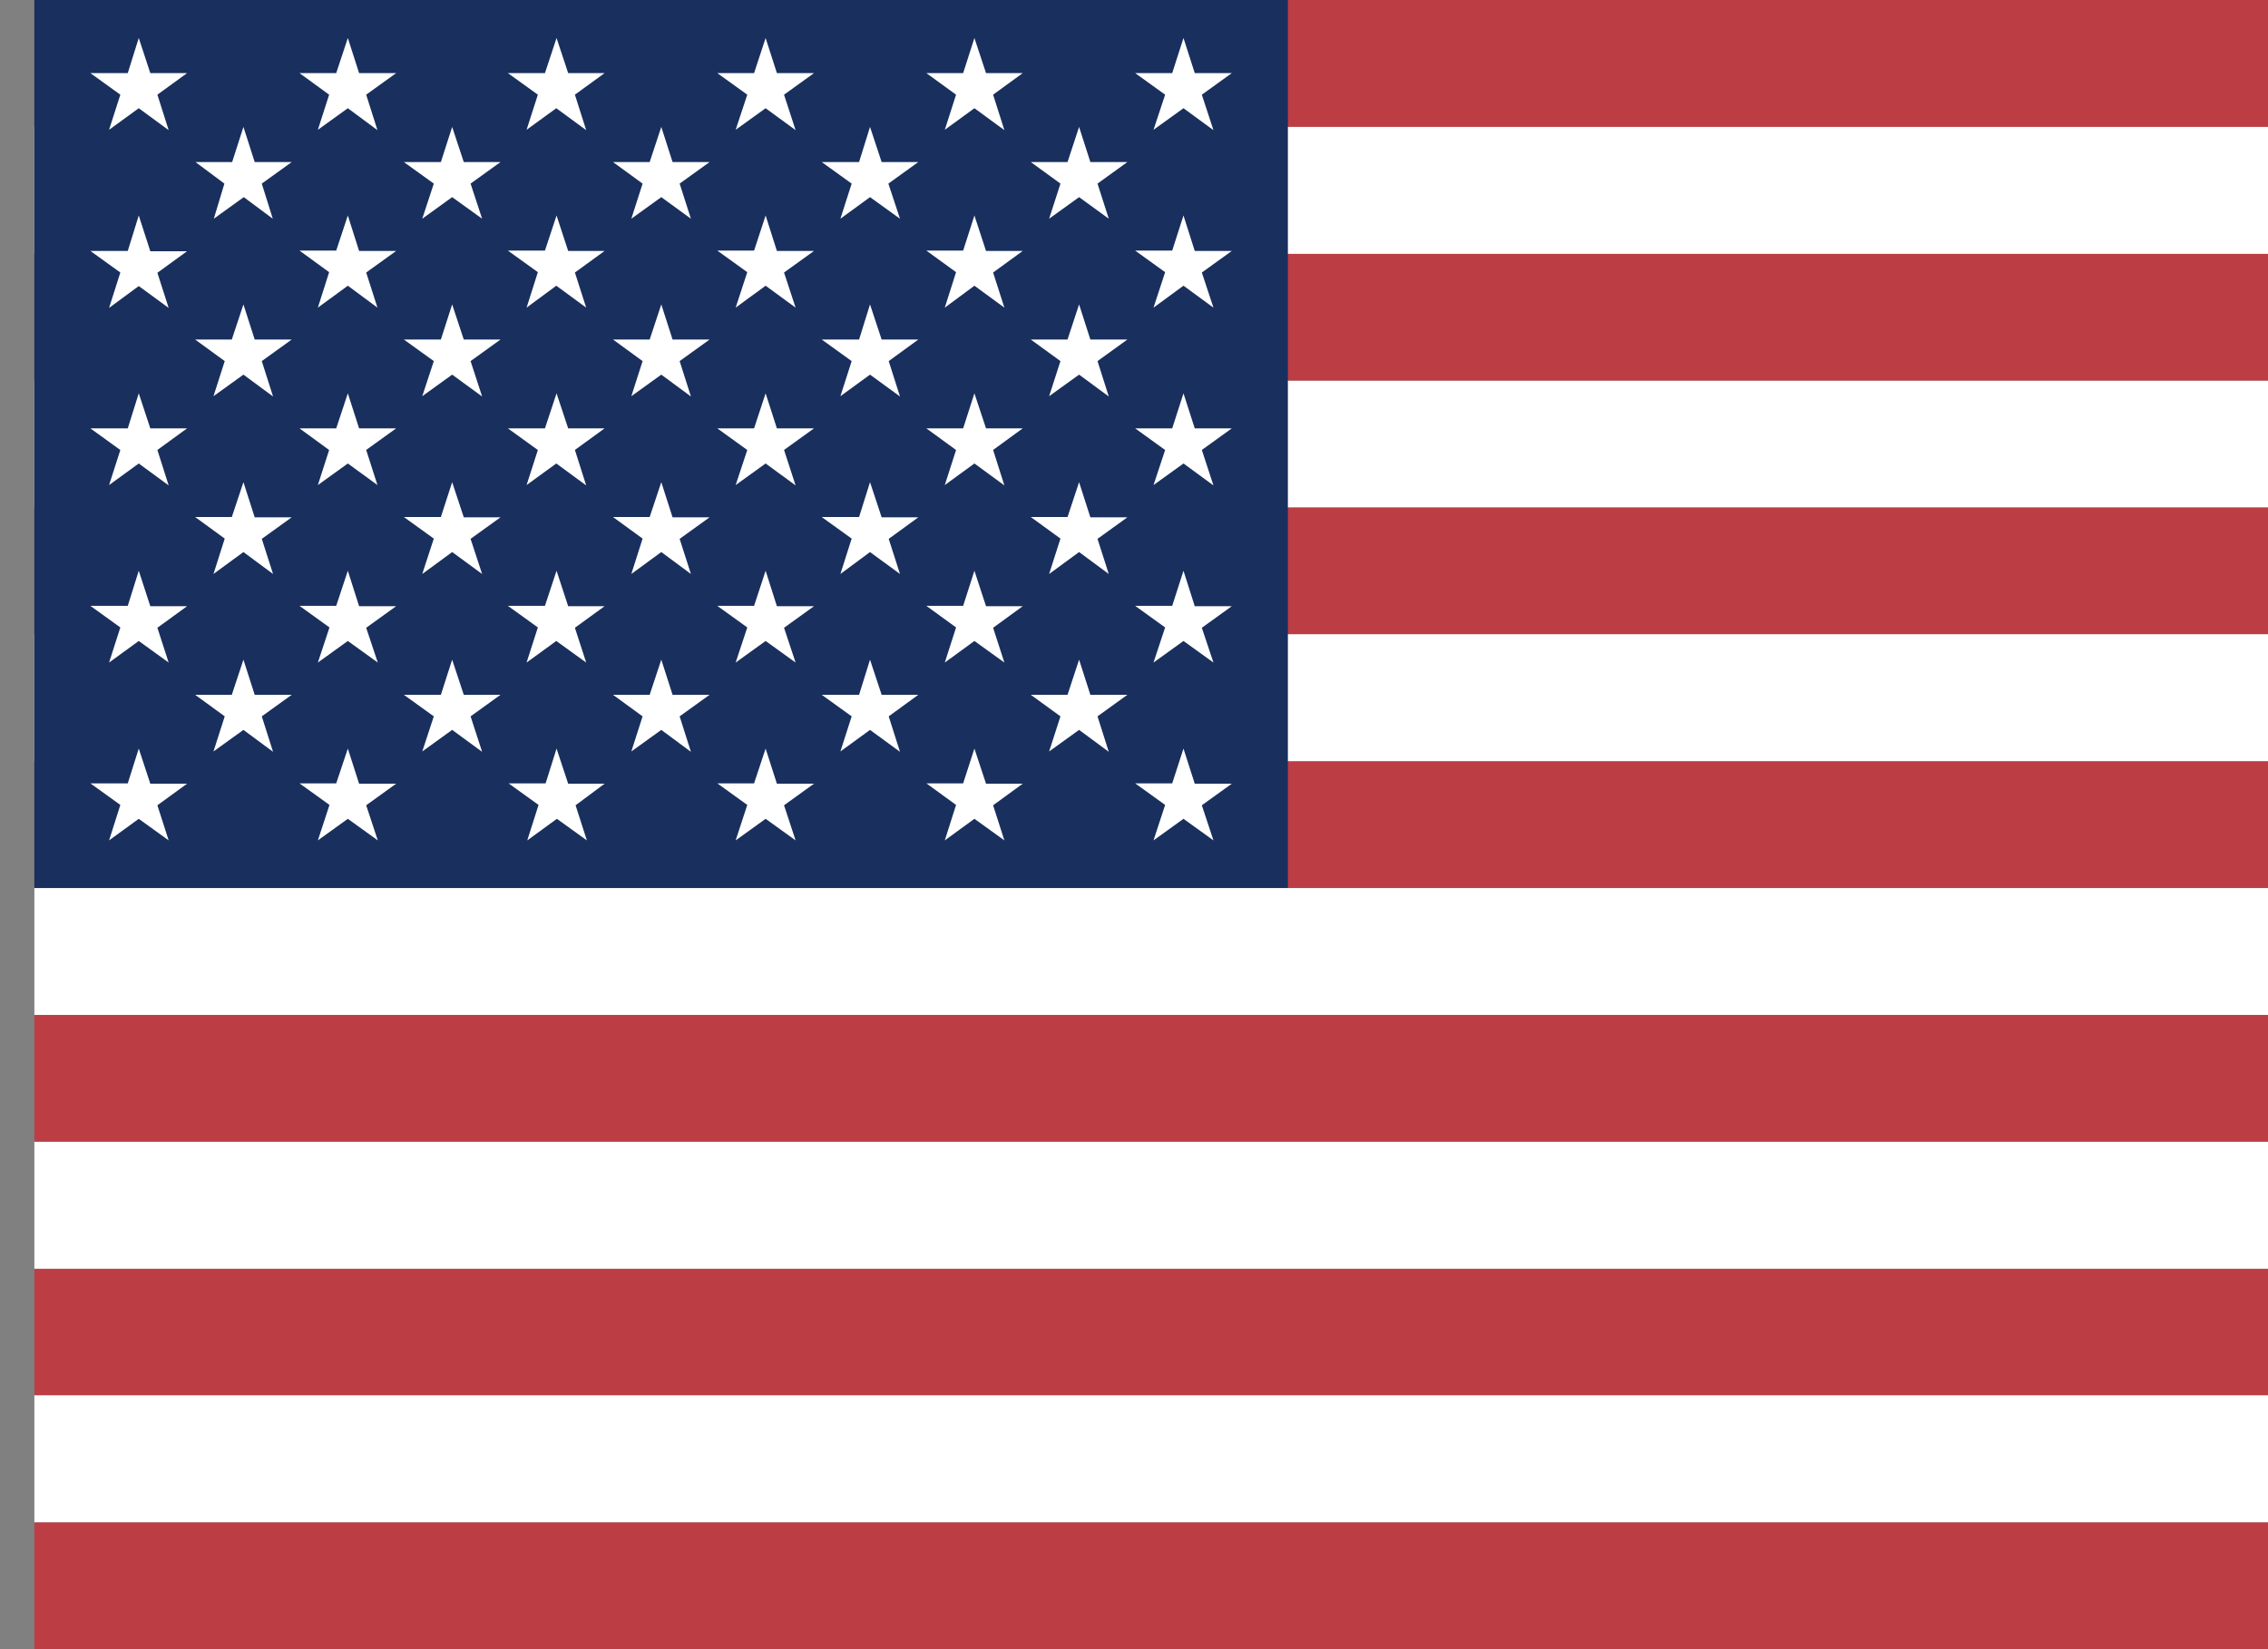
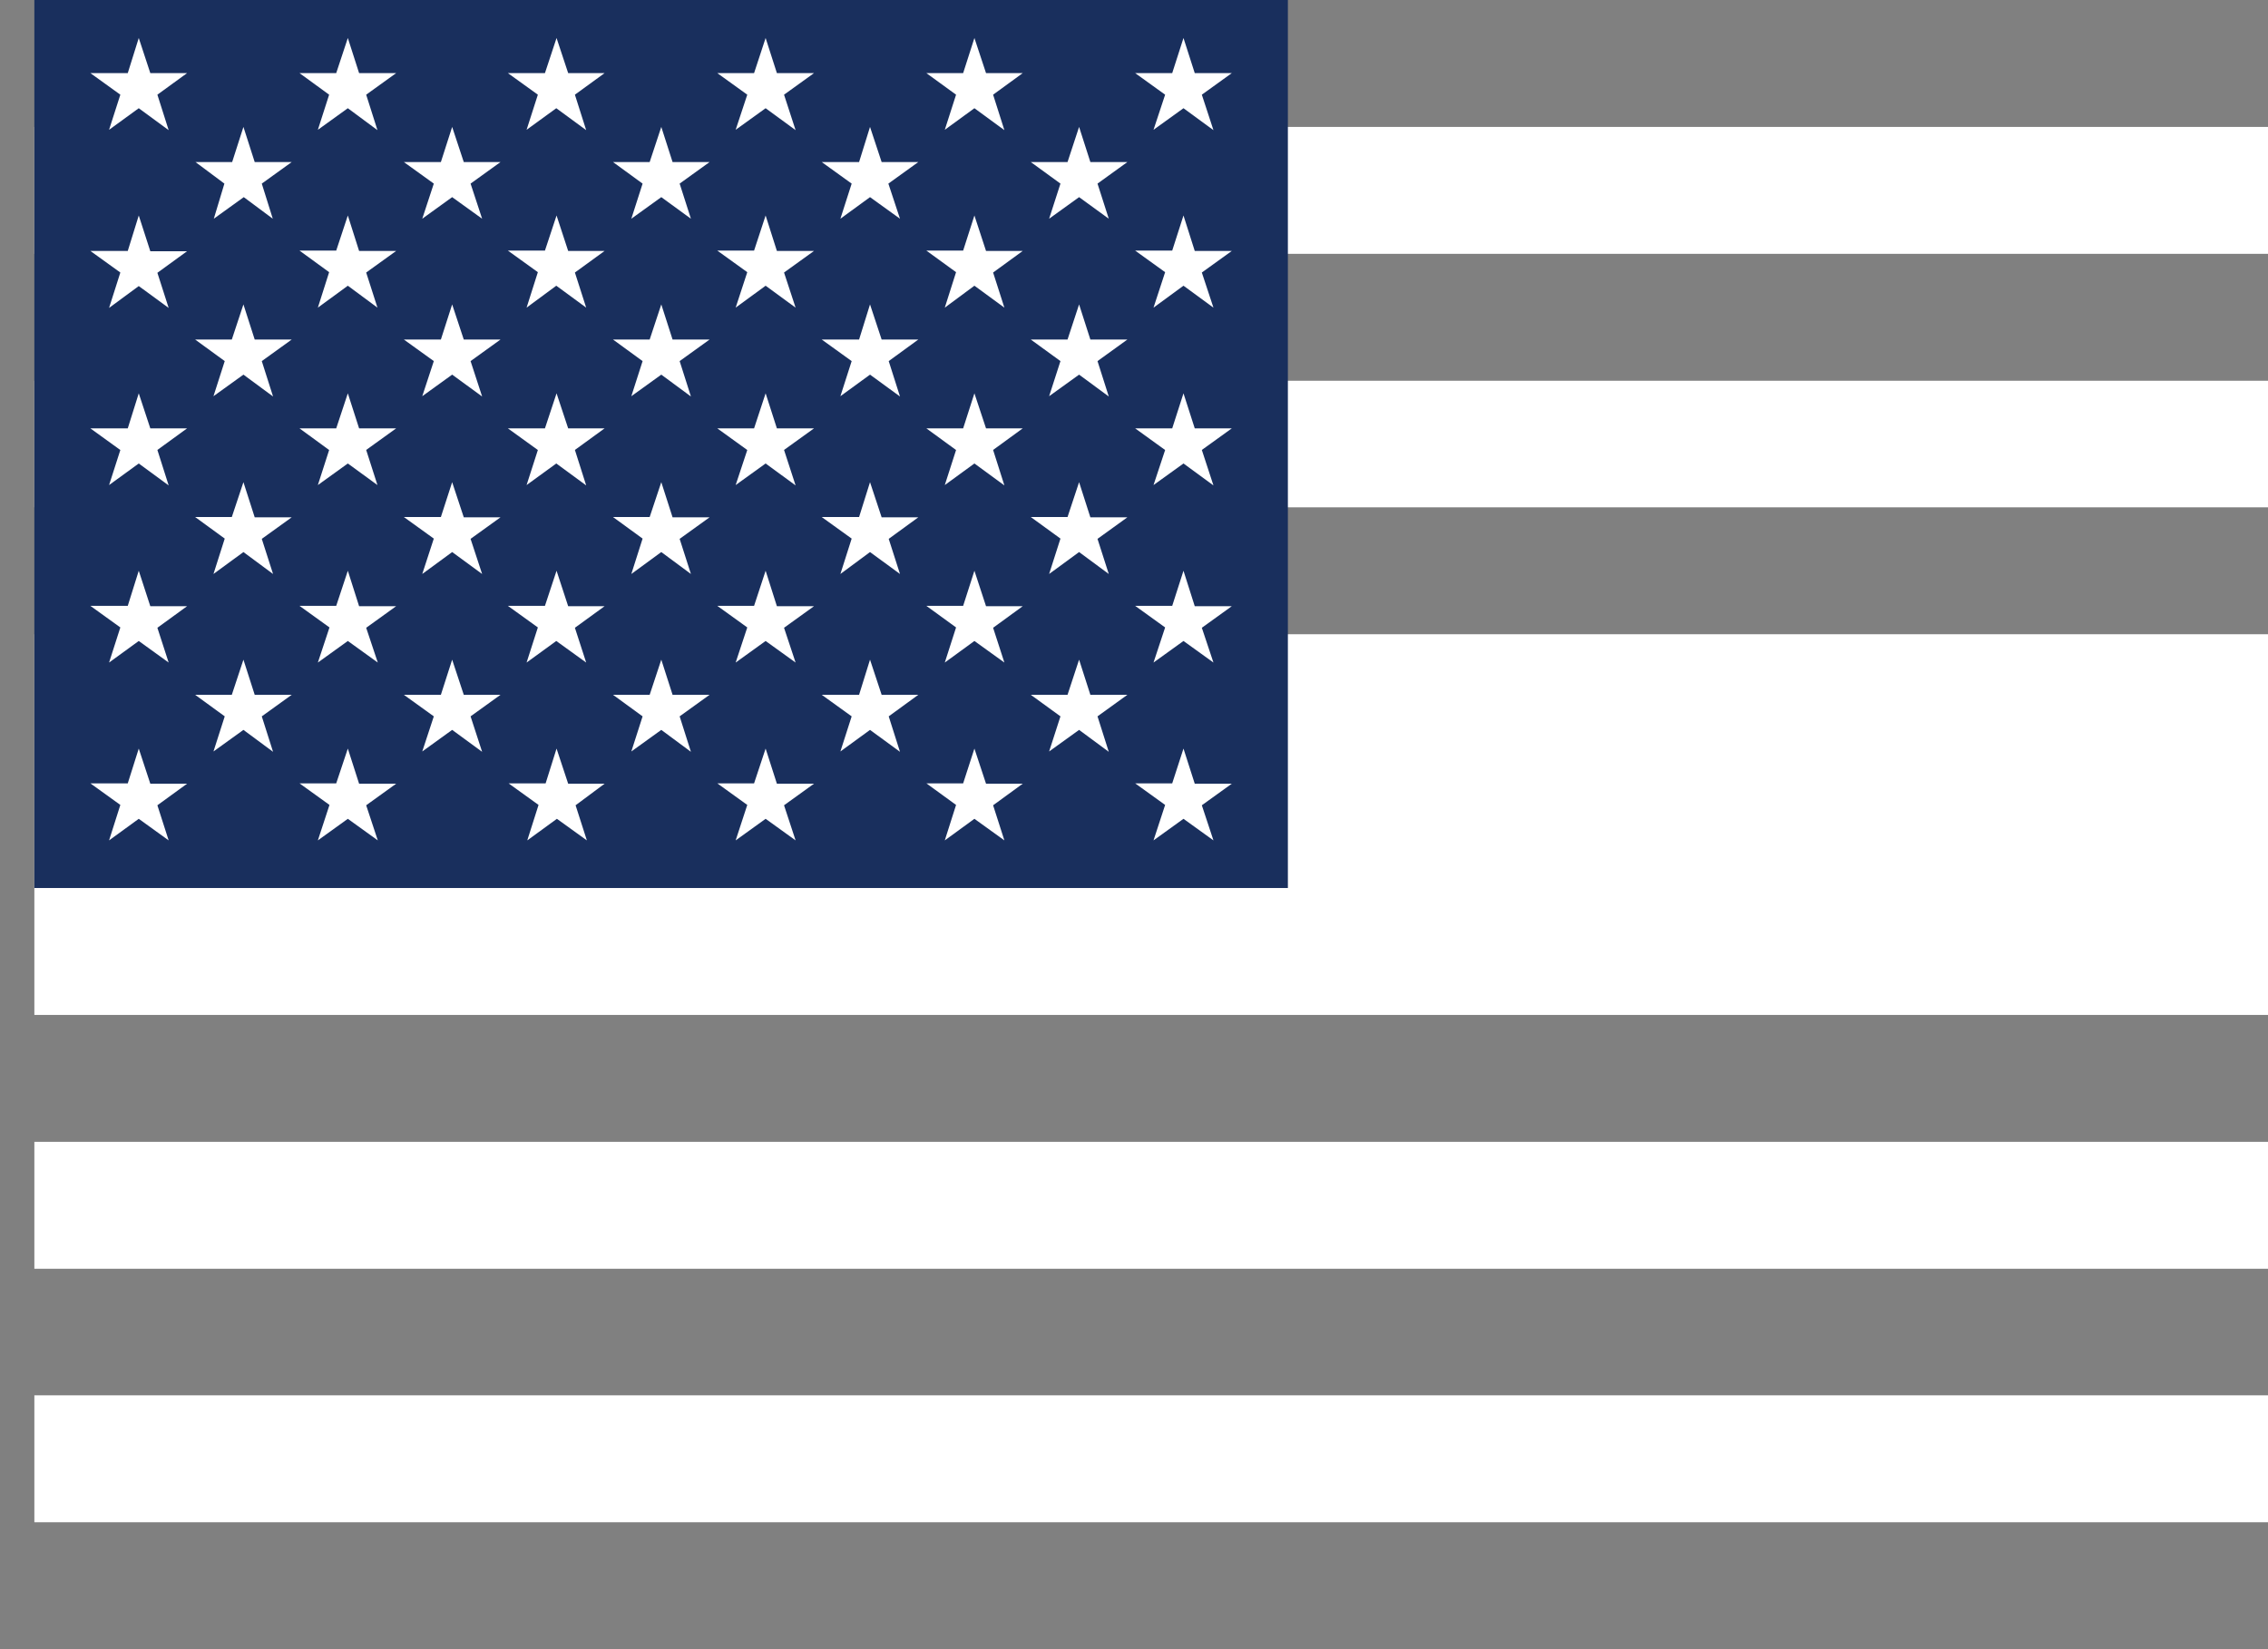
<svg xmlns="http://www.w3.org/2000/svg" width="33" height="24" viewBox="0 0 33 24" fill="none">
  <rect x="0" y="0" width="33" height="24" fill="#808080" stroke="none" />
  <g clipPath="url(#clip0_3779_31987)">
-     <path fillRule="evenodd" clipRule="evenodd" d="M0.5 0H46.1V1.847H0.5V0ZM0.5 3.694H46.1V5.541H0.5V3.694ZM0.5 7.383H46.1V9.234H0.5V7.383ZM0.5 11.077H46.1V12.923H0.5V11.077ZM0.5 14.77H46.1V16.617H0.5V14.77ZM0.5 18.459H46.1V20.306H0.5V18.459ZM0.5 22.153H46.1V24H0.5V22.153Z" fill="#BD3D44" />
-     <path fillRule="evenodd" clipRule="evenodd" d="M0.5 1.847H46.1V3.694H0.5V1.847ZM0.5 5.541H46.1V7.383H0.5V5.541ZM0.5 9.23H46.1V11.077H0.5V9.23ZM0.5 12.924H46.1V14.77H0.5V12.924ZM0.5 16.617H46.1V18.464H0.5V16.617ZM0.5 20.306H46.1V22.153H0.5V20.306Z" fill="white" />
+     <path fillRule="evenodd" clipRule="evenodd" d="M0.5 1.847H46.1V3.694H0.5V1.847ZM0.5 5.541H46.1V7.383H0.5V5.541ZM0.5 9.23H46.1V11.077H0.5V9.23ZH46.1V14.77H0.5V12.924ZM0.5 16.617H46.1V18.464H0.5V16.617ZM0.5 20.306H46.1V22.153H0.5V20.306Z" fill="white" />
    <path fillRule="evenodd" clipRule="evenodd" d="M0.5 0H18.739V12.923H0.5V0Z" fill="#192F5D" />
    <path fillRule="evenodd" clipRule="evenodd" d="M2.019 0.553L2.187 1.064H2.722L2.29 1.378L2.454 1.894L2.019 1.575L1.587 1.889L1.751 1.378L1.315 1.064H1.859L2.019 0.553ZM5.061 0.553L5.225 1.064H5.764L5.328 1.378L5.492 1.894L5.061 1.575L4.625 1.889L4.789 1.378L4.358 1.064H4.892L5.061 0.553ZM8.098 0.553L8.267 1.064H8.797L8.365 1.378L8.529 1.894L8.094 1.575L7.662 1.889L7.826 1.378L7.39 1.064H7.929L8.098 0.553ZM11.14 0.553L11.304 1.064H11.844L11.408 1.378L11.576 1.894L11.14 1.575L10.704 1.889L10.873 1.378L10.437 1.064H10.972L11.14 0.553ZM14.178 0.553L14.347 1.064H14.881L14.45 1.378L14.614 1.894L14.178 1.575L13.747 1.889L13.911 1.378L13.479 1.064H14.014L14.178 0.553ZM17.22 0.553L17.384 1.064H17.923L17.487 1.378L17.656 1.894L17.22 1.575L16.784 1.889L16.953 1.378L16.517 1.064H17.056L17.22 0.553ZM3.542 1.847L3.706 2.358H4.245L3.809 2.672L3.969 3.183L3.547 2.869L3.111 3.183L3.265 2.672L2.844 2.358H3.378L3.542 1.847ZM6.579 1.847L6.748 2.358H7.283L6.847 2.672L7.015 3.183L6.579 2.869L6.144 3.183L6.312 2.672L5.876 2.358H6.415L6.579 1.847ZM9.622 1.847L9.786 2.358H10.325L9.889 2.672L10.053 3.183L9.622 2.869L9.186 3.183L9.35 2.672L8.919 2.358H9.453L9.622 1.847ZM12.659 1.847L12.828 2.358H13.362L12.926 2.672L13.095 3.183L12.659 2.869L12.228 3.183L12.392 2.672L11.956 2.358H12.5L12.659 1.847ZM15.701 1.847L15.865 2.358H16.404L15.969 2.672L16.133 3.183L15.701 2.869L15.265 3.183L15.43 2.672L14.998 2.358H15.533L15.701 1.847ZM2.019 3.136L2.187 3.656H2.722L2.29 3.97L2.454 4.481L2.019 4.163L1.587 4.481L1.751 3.966L1.315 3.652H1.859L2.019 3.136ZM5.061 3.136L5.225 3.652H5.764L5.328 3.966L5.492 4.477L5.061 4.158L4.625 4.477L4.789 3.961L4.358 3.647H4.892L5.061 3.136ZM8.098 3.136L8.267 3.652H8.797L8.365 3.966L8.529 4.477L8.094 4.158L7.662 4.477L7.826 3.961L7.39 3.647H7.929L8.098 3.136ZM11.14 3.136L11.304 3.652H11.844L11.408 3.966L11.576 4.477L11.14 4.158L10.704 4.477L10.873 3.961L10.437 3.647H10.972L11.14 3.136ZM14.178 3.136L14.347 3.652H14.881L14.45 3.966L14.614 4.477L14.178 4.158L13.747 4.477L13.911 3.961L13.479 3.647H14.014L14.178 3.136ZM17.22 3.136L17.384 3.652H17.923L17.487 3.966L17.656 4.477L17.22 4.158L16.784 4.477L16.953 3.961L16.517 3.647H17.056L17.22 3.136ZM3.542 4.43L3.706 4.941H4.245L3.809 5.255L3.973 5.77L3.542 5.452L3.106 5.766L3.27 5.255L2.839 4.941H3.373L3.542 4.43ZM6.579 4.43L6.748 4.941H7.283L6.847 5.255L7.015 5.77L6.579 5.452L6.144 5.766L6.312 5.255L5.876 4.941H6.415L6.579 4.43ZM9.622 4.43L9.786 4.941H10.325L9.889 5.255L10.053 5.77L9.622 5.452L9.186 5.766L9.35 5.255L8.919 4.941H9.453L9.622 4.43ZM12.659 4.43L12.828 4.941H13.362L12.931 5.255L13.095 5.77L12.659 5.452L12.228 5.766L12.392 5.255L11.956 4.941H12.5L12.659 4.43ZM15.701 4.43L15.865 4.941H16.404L15.969 5.255L16.133 5.77L15.701 5.452L15.265 5.766L15.43 5.255L14.998 4.941H15.533L15.701 4.43ZM2.019 5.724L2.187 6.234H2.722L2.29 6.548L2.454 7.064L2.019 6.745L1.587 7.059L1.751 6.549L1.315 6.234H1.859L2.019 5.724ZM5.061 5.724L5.225 6.234H5.764L5.328 6.548L5.492 7.059L5.061 6.745L4.625 7.059L4.789 6.549L4.358 6.234H4.892L5.061 5.724ZM8.098 5.724L8.267 6.234H8.797L8.365 6.548L8.529 7.064L8.094 6.745L7.662 7.059L7.826 6.549L7.39 6.234H7.929L8.098 5.724ZM11.14 5.724L11.304 6.234H11.844L11.408 6.548L11.576 7.064L11.14 6.745L10.704 7.059L10.873 6.549L10.437 6.234H10.972L11.14 5.724ZM14.178 5.724L14.347 6.234H14.881L14.45 6.548L14.614 7.064L14.178 6.745L13.747 7.059L13.911 6.549L13.479 6.234H14.014L14.178 5.724ZM17.22 5.724L17.384 6.234H17.923L17.487 6.548L17.656 7.064L17.22 6.745L16.784 7.059L16.953 6.549L16.517 6.234H17.056L17.22 5.724ZM3.542 7.017L3.706 7.528H4.245L3.809 7.842L3.973 8.353L3.542 8.034L3.106 8.353L3.27 7.838L2.839 7.524H3.373L3.542 7.017ZM6.579 7.017L6.748 7.528H7.283L6.847 7.842L7.015 8.353L6.579 8.034L6.144 8.353L6.312 7.838L5.876 7.524H6.415L6.579 7.017ZM9.622 7.017L9.786 7.528H10.325L9.889 7.842L10.053 8.353L9.622 8.034L9.186 8.353L9.35 7.838L8.919 7.524H9.453L9.622 7.017ZM12.659 7.017L12.828 7.528H13.362L12.931 7.842L13.095 8.353L12.659 8.034L12.228 8.353L12.392 7.838L11.956 7.524H12.5L12.659 7.017ZM15.701 7.017L15.865 7.528H16.404L15.969 7.842L16.133 8.353L15.701 8.034L15.265 8.353L15.43 7.838L14.998 7.524H15.533L15.701 7.017ZM2.019 8.306L2.187 8.822H2.722L2.29 9.136L2.454 9.642L2.019 9.328L1.587 9.642L1.751 9.131L1.315 8.817H1.859L2.019 8.306ZM5.061 8.306L5.225 8.822H5.764L5.328 9.136L5.497 9.642L5.061 9.328L4.625 9.642L4.794 9.131L4.358 8.817H4.892L5.061 8.306ZM8.098 8.306L8.267 8.822H8.797L8.365 9.136L8.529 9.642L8.094 9.328L7.662 9.642L7.826 9.131L7.39 8.817H7.929L8.098 8.306ZM11.14 8.306L11.304 8.822H11.844L11.408 9.136L11.576 9.642L11.14 9.328L10.704 9.642L10.873 9.131L10.437 8.817H10.972L11.14 8.306ZM14.178 8.306L14.347 8.822H14.881L14.45 9.136L14.614 9.642L14.178 9.328L13.747 9.642L13.911 9.131L13.479 8.817H14.014L14.178 8.306ZM17.22 8.306L17.384 8.822H17.923L17.487 9.136L17.656 9.642L17.22 9.328L16.784 9.642L16.953 9.131L16.517 8.817H17.056L17.22 8.306ZM3.542 9.6L3.706 10.111H4.245L3.809 10.425L3.973 10.941L3.542 10.622L3.106 10.936L3.27 10.425L2.839 10.111H3.373L3.542 9.6ZM6.579 9.6L6.748 10.111H7.283L6.847 10.425L7.015 10.941L6.579 10.622L6.144 10.936L6.312 10.425L5.876 10.111H6.415L6.579 9.6ZM9.622 9.6L9.786 10.111H10.325L9.889 10.425L10.053 10.941L9.622 10.622L9.186 10.936L9.35 10.425L8.919 10.111H9.453L9.622 9.6ZM12.659 9.6L12.828 10.111H13.362L12.931 10.425L13.095 10.941L12.659 10.622L12.228 10.936L12.392 10.425L11.956 10.111H12.5L12.659 9.6ZM15.701 9.6L15.865 10.111H16.404L15.969 10.425L16.133 10.941L15.701 10.622L15.265 10.936L15.43 10.425L14.998 10.111H15.533L15.701 9.6ZM2.019 10.894L2.187 11.405H2.722L2.29 11.719L2.454 12.23L2.019 11.916L1.587 12.23L1.751 11.714L1.315 11.4H1.859L2.019 10.894ZM5.061 10.894L5.225 11.405H5.764L5.328 11.719L5.497 12.23L5.061 11.916L4.625 12.23L4.794 11.714L4.358 11.4H4.892L5.061 10.894ZM8.098 10.894L8.267 11.405H8.797L8.375 11.719L8.539 12.23L8.103 11.916L7.672 12.23L7.836 11.714L7.4 11.4H7.939L8.098 10.894ZM11.14 10.894L11.304 11.405H11.844L11.408 11.719L11.576 12.23L11.14 11.916L10.704 12.23L10.873 11.714L10.437 11.4H10.972L11.14 10.894ZM14.178 10.894L14.347 11.405H14.881L14.45 11.719L14.614 12.23L14.178 11.916L13.747 12.23L13.911 11.714L13.479 11.4H14.014L14.178 10.894ZM17.22 10.894L17.384 11.405H17.923L17.487 11.719L17.656 12.23L17.22 11.916L16.784 12.23L16.953 11.714L16.517 11.4H17.056L17.22 10.894Z" fill="white" />
  </g>
  <defs>
    <clipPath id="clip0_3779_31987">
      <rect width="32" height="24" fill="white" transform="translate(0.5)" />
    </clipPath>
  </defs>
</svg>